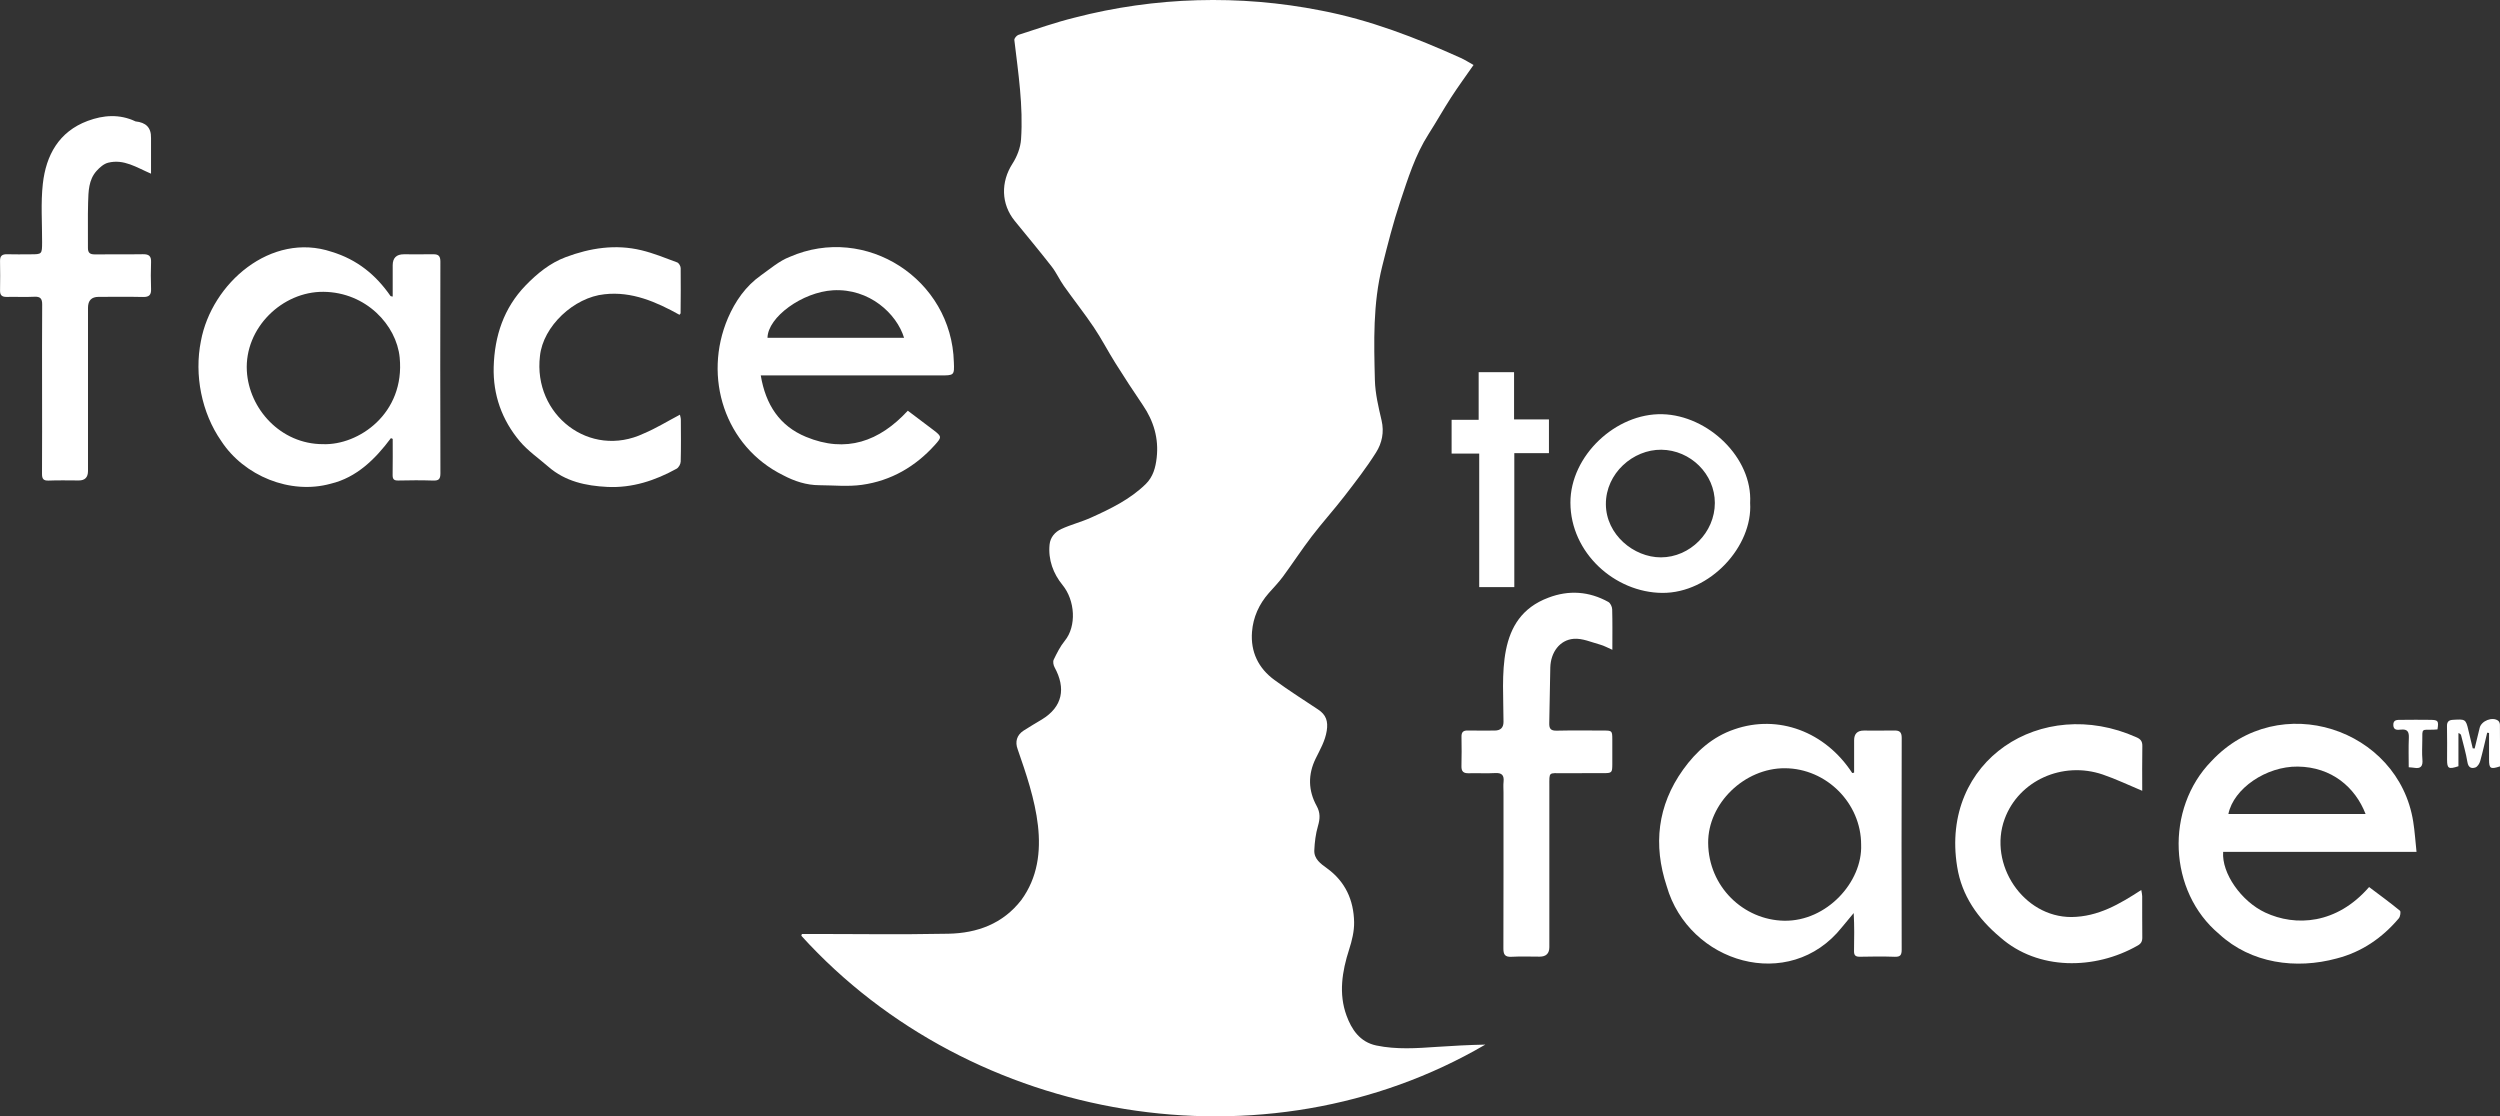
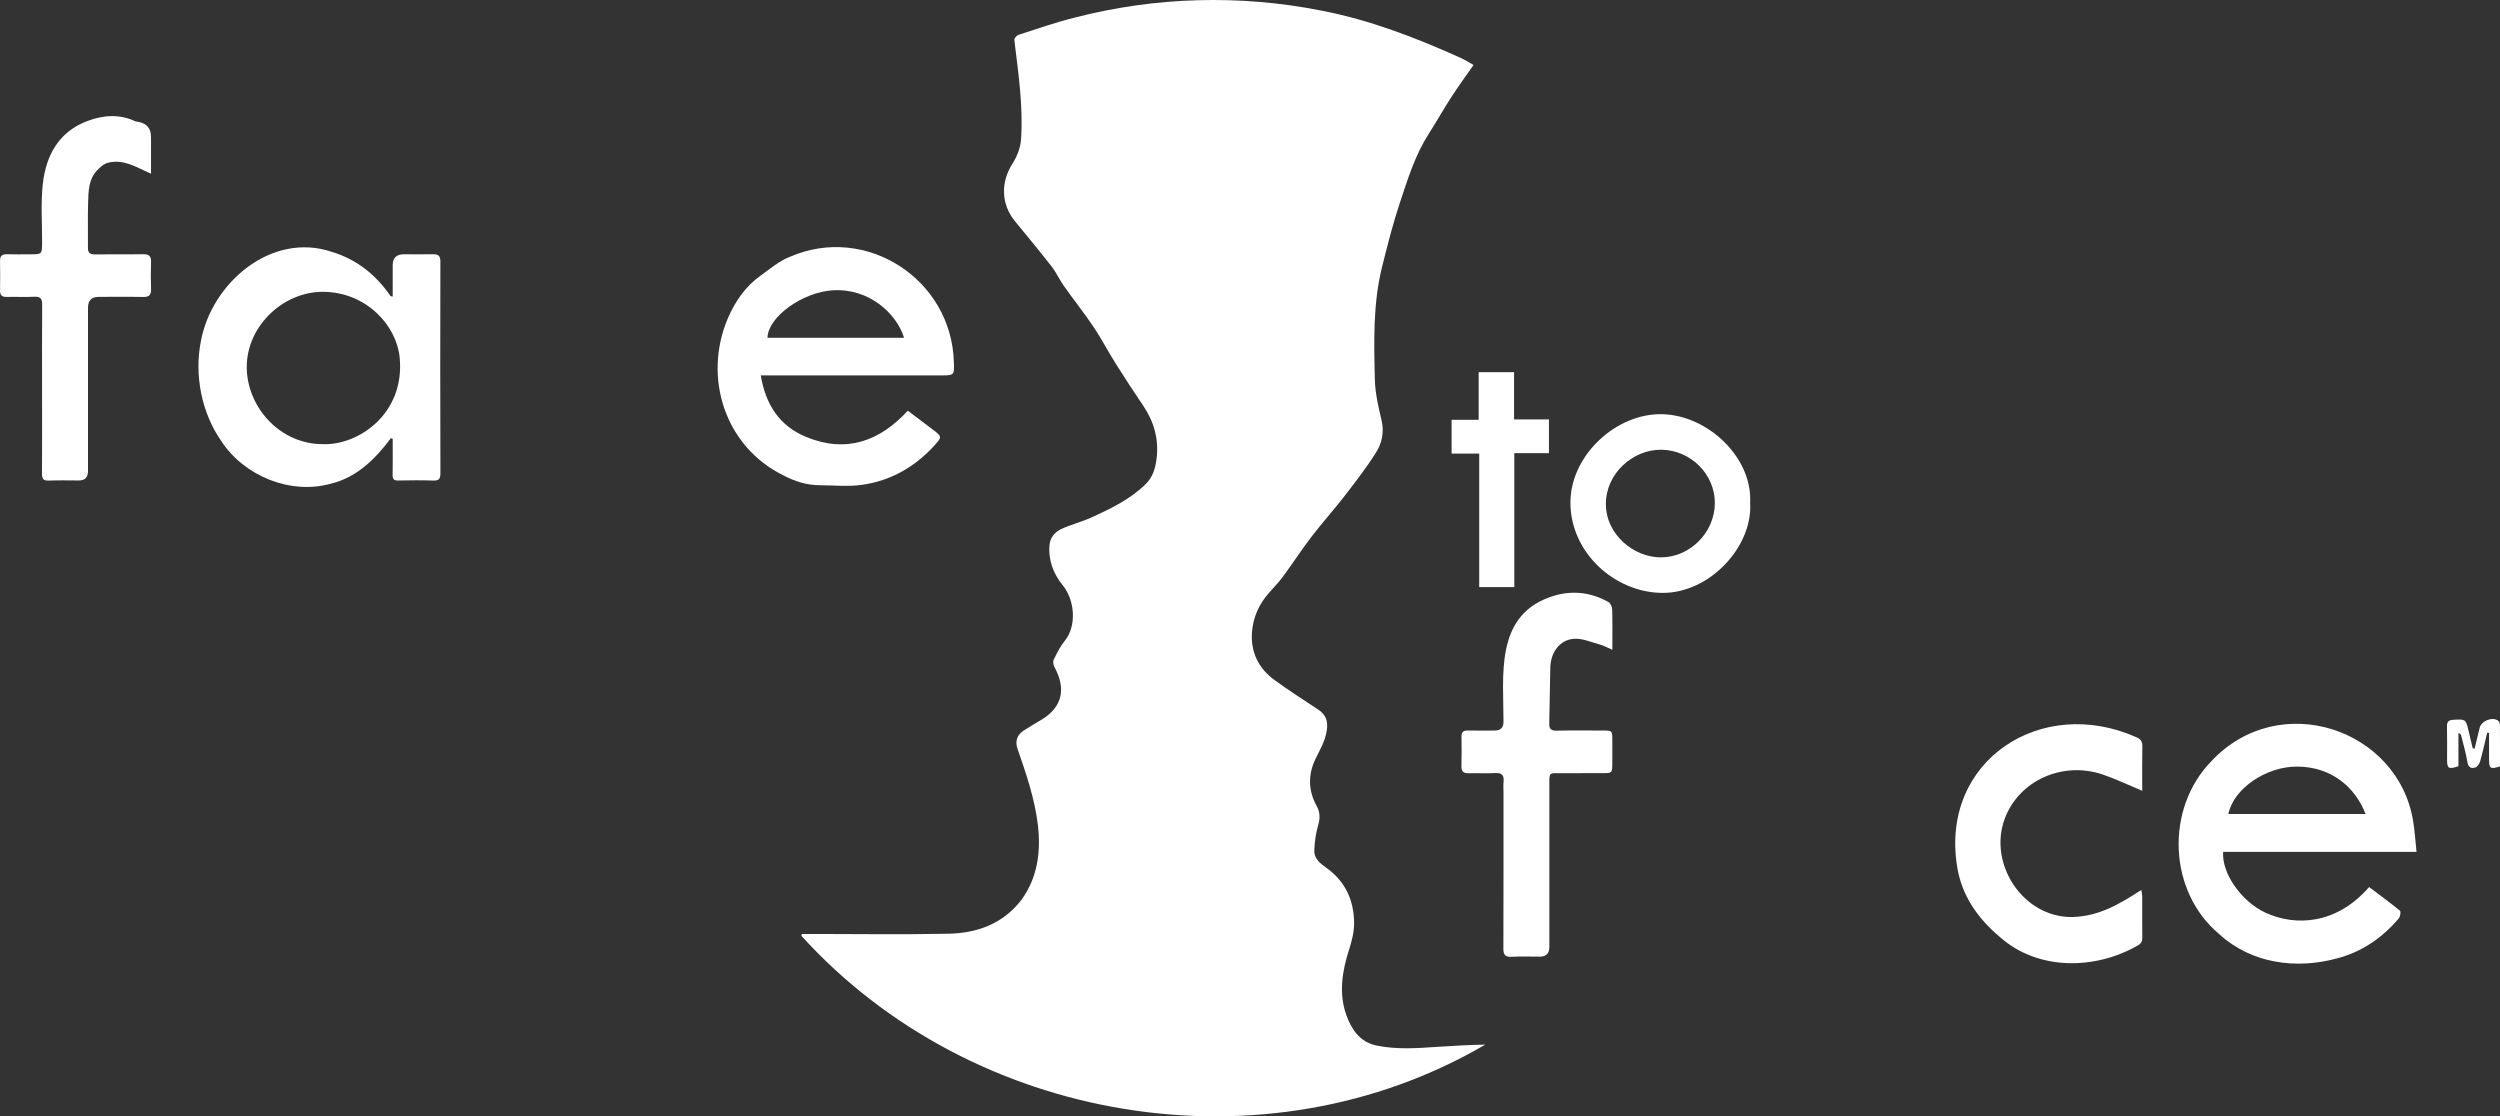
<svg xmlns="http://www.w3.org/2000/svg" id="Layer_1" viewBox="0 0 1905.8 850.99">
  <rect x="0" y="0" width="1905.8" height="850.99" fill="#333333" stroke="none" />
  <defs>
    <style>.cls-1{fill:#fff;}</style>
  </defs>
  <path class="cls-1" d="M611.29,711.99c37.24-.05,74.49.56,111.72-.19,21.85-.44,41.46-7.51,55.53-25.66,25.04-34.28,9.77-78.93-2.77-115.01-2.1-5.63-.66-10.76,4.47-14.12,4.58-3,9.35-5.71,14.03-8.56,15.84-9.65,18.39-23.78,9.64-39.77-.89-1.62-1.38-4.3-.65-5.81,2.43-4.99,4.96-10.12,8.44-14.38,9.14-11.18,7.85-30.82-1.68-42.48-7.06-8.63-11.08-19.28-9.91-30.92.55-5.49,4.21-9.65,8.94-11.82,7.38-3.38,15.39-5.38,22.79-8.73,14.84-6.71,29.5-13.78,41.42-25.38,5.78-5.62,7.64-12.67,8.5-20.2,1.66-14.7-2.24-27.91-10.52-40.08-7.19-10.57-14.17-21.29-20.98-32.12-5.65-8.98-10.51-18.47-16.43-27.26-7.23-10.74-15.3-20.91-22.79-31.49-3.34-4.72-5.72-10.16-9.26-14.71-9.17-11.77-18.73-23.25-28.16-34.81-10.56-12.95-10.79-29.74-1.78-43.75,3.47-5.39,6.09-12.16,6.52-18.48,1.75-25.35-2.12-50.65-5.11-75.77-.13-1.23,1.75-3.47,3.12-3.91,14.21-4.59,28.34-9.55,42.81-13.13,61.25-15.9,125.79-17.7,187.88-5.41,37.19,7.13,72.16,20.65,106.49,36.12,3.16,1.42,6.09,3.34,9.76,5.38-5.82,8.37-11.65,16.32-17.01,24.58-5.96,9.2-11.31,18.79-17.22,28.02-10.23,15.96-15.76,33.91-21.67,51.6-5.38,16.12-9.56,32.66-13.7,49.17-7.16,28.54-6.35,57.73-5.61,86.78.26,10.32,2.74,20.69,5.11,30.83,2.09,8.97.27,17.29-4.21,24.4-7.31,11.62-15.78,22.53-24.19,33.42-8.02,10.38-16.85,20.13-24.82,30.54-7.65,10-14.53,20.58-22,30.72-3.24,4.4-7.1,8.35-10.72,12.46-7.47,8.49-11.97,18.43-12.84,29.61-1.19,15.25,4.85,27.73,17.1,36.69,10.81,7.91,22.14,15.13,33.32,22.53,6.04,3.99,7.71,8.93,6.55,16.23-1.23,7.77-5.05,14.26-8.41,21.09-5.97,12.13-5.79,24.4.74,36.23,2.84,5.14,2.59,9.75.99,15.21-1.75,5.96-2.53,12.33-2.8,18.56-.29,6.62,4.93,10.3,9.63,13.68,14.05,10.14,20.38,24.33,20.72,41.03.14,6.97-1.66,14.22-3.82,20.94-5.38,16.69-8.05,33.73-1.98,50.31,3.77,10.3,9.98,20.19,22.8,22.85,15.38,3.19,30.73,2.09,46.16,1.03,12.23-.84,24.48-1.47,36.86-1.73-167.88,98.13-391.34,60.42-521.4-82.93.13-.47.26-.93.39-1.4Z" />
  <path class="cls-1" d="M298.01,334c-11.85,15.88-26.07,30.01-45.88,34.74-30.88,8.59-66.09-5.96-83.44-32.5-15.06-21.6-20.69-50.47-15.54-76.2,8.15-44.21,53.56-83.5,99.65-68.1,19.28,5.85,33.7,17.48,44.91,33.74.13.19.58.15,1.65.4,0-8.07,0-15.96,0-23.85q0-8.37,8.45-8.38c7.5,0,15,.07,22.49-.02,3.9-.05,5.42,1.34,5.41,5.54-.13,53.82-.14,107.64.02,161.46.01,4.54-1.38,5.66-5.68,5.51-8.82-.31-17.66-.22-26.49-.03-3.31.07-4.32-1.08-4.26-4.32.17-9.13.06-18.28.06-27.41-.45-.19-.9-.39-1.34-.58ZM246.13,338.59c27.16,1.04,62.75-23.32,58.55-66.07-2.43-24.69-25.64-49.73-58.06-50.06-31.44-.33-60.29,27.53-58.44,60.37,1.62,28.78,25.69,55.74,57.95,55.76Z" />
-   <path class="cls-1" d="M1413.43,589.02c0-8.24,0-16.49,0-24.73q0-7.36,7.44-7.37c7.66,0,15.33.1,22.99-.04,4.02-.08,5.86.98,5.85,5.6-.16,53.82-.14,107.64-.02,161.46,0,4.04-.98,5.58-5.26,5.43-8.82-.31-17.66-.23-26.49-.03-3.5.08-4.68-1.07-4.58-4.58.15-10.07.31-18.37-.25-28.71-3.61,4.36-6.27,7.62-8.99,10.83-40.1,50.33-116.81,27.3-133.57-31.38-10.36-31.32-7.08-61.44,12.5-88.78,9.98-13.94,22.52-25.1,38.99-30.71,33.53-11.7,69.41,1.74,89.95,33.28.48-.09.95-.19,1.43-.28ZM1418.78,643.92c.03-31.59-26.4-58.11-58.1-58.28-30.77-.17-58.76,26.74-58.51,57.01.28,33.33,26.93,58.68,57.93,59.24,32.41.58,59.8-29.58,58.68-57.97Z" />
  <path class="cls-1" d="M579.94,286.19c3.76,22.4,14.37,38.53,34.5,46.85,30.5,12.62,55.95,3.52,77.6-19.95,6.65,5.01,13.22,9.91,19.73,14.89,6.25,4.78,6.16,5.36,1.1,11.01-15.02,16.75-33.56,27.49-55.75,30.61-10.67,1.5-21.72.34-32.6.29-9.8-.04-18.89-3.05-27.41-7.55-44.68-22-61.39-74.89-42.19-119.84,5.55-12.84,13.48-24.34,25.16-32.59,7.1-5.02,13.97-11.01,21.9-14.07,58.1-25.4,123.55,17.06,125.17,80.3.45,10.04.16,10.06-10.28,10.06-45.7,0-91.2,0-136.93,0ZM689.19,257.52c-5.57-18.29-26.41-37.84-54.17-36.23-23.28,1.34-49.69,20.4-49.94,36.23h104.11Z" />
  <path class="cls-1" d="M1842.17,649.42h-147.42c-1.2,16.24,13.77,37.67,32.06,46.23,23.08,10.79,54.42,9.12,79.2-19.44,7.86,5.93,15.87,11.76,23.52,18.03.81.67.27,4.47-.85,5.79-12.66,14.97-28.23,25.7-47.36,30.62-30.97,8.45-65.29,3.83-89.54-18.54-39.06-32.59-41.32-95.76-5.96-131.88,51.73-55.35,142.67-24.67,153.82,46.12,1.18,7.32,1.63,14.75,2.52,23.06ZM1698.74,620.53h104.59c-7.87-20.37-25.84-35.84-51.7-36.15-24.09-.29-48.98,16.8-52.89,36.15Z" />
  <path class="cls-1" d="M115.09,132.38c-10.85-4.63-20.62-11.35-32.64-8.34-3.29.81-6.47,3.61-8.85,6.27-6.1,6.8-6.17,15.6-6.43,24.03-.36,11.49,0,22.99-.14,34.49-.05,3.96,1.59,5.15,5.4,5.1,12.16-.17,24.33.08,36.49-.13,4.45-.08,6.42,1.28,6.24,5.96-.26,6.82-.25,13.67,0,20.49.16,4.49-1.37,6.24-6.04,6.14-11.33-.26-22.66-.09-33.99-.08q-8.04,0-8.05,8.3c0,41.49,0,82.99,0,124.48q0,7.17-6.96,7.18c-7.67,0-15.34-.23-22.99.09-4.09.17-5.12-1.35-5.11-5.15.23-42.99-.14-85.99.13-128.98.04-4.5-1.31-6.25-6.01-6.01-6.98.35-14-.03-20.99.13-3.6.08-5.19-1.23-5.12-4.92.13-7.5.15-15-.01-22.49-.09-4.01,1.74-5.22,5.48-5.11,5.83.18,11.66.05,17.5.04,9.08,0,9.05,0,9.09-9.34.06-14.81-1.08-29.76.55-44.39,2.44-21.78,12.2-39.75,34.14-47.95,11.98-4.48,24.39-5.41,36.52.36,7.85.81,12.02,4.6,11.82,12.71,0,8.66,0,17.31,0,27.13Z" />
  <path class="cls-1" d="M1229.09,495.33c-3.46-1.49-6.29-3.11-9.33-3.94-6.63-1.81-13.51-4.93-20.04-4.41-10.71.85-17.57,10.3-17.89,21.81-.4,14.14-.41,28.3-.8,42.44-.12,4.24,1.14,5.88,5.65,5.77,11.99-.28,24-.11,36-.09,6.14,0,6.39.26,6.42,6.57.03,6.33.03,12.67,0,19-.03,6.69-.24,6.9-7.18,6.91-10.17.02-20.33-.04-30.5.02-11.07.07-10.32-1.4-10.32,10.08-.01,40.83,0,81.67,0,122.5q0,7.27-7.36,7.28c-7.17,0-14.35-.29-21.49.1-5.02.27-6.19-1.75-6.18-6.39.13-39.67.08-79.33.08-119,0-2.67-.23-5.36.05-7.99.52-4.93-1.23-6.97-6.42-6.67-6.65.38-13.33-.06-19.99.14-3.98.12-5.82-1.17-5.69-5.42.21-7.49.14-15,.03-22.5-.05-3.43,1.36-4.75,4.79-4.67,6.83.15,13.67.05,20.5.04q6.7-.01,6.74-6.56c.02-35.08-6.44-79.55,34.22-94.73,15.52-5.95,31.04-4.88,45.7,3.26,1.56.87,2.86,3.62,2.92,5.55.29,9.82.13,19.66.13,30.9Z" />
-   <path class="cls-1" d="M517.97,239.97c-17.69-9.84-36.34-18.01-57.14-15.65-23.23,2.31-46.9,24.35-49.21,47.13-5.33,44.7,37.9,78.59,79.24,58.96,9.27-3.9,17.93-9.26,27.46-14.28.22,1.13.69,2.45.7,3.77.06,10.67.19,21.34-.11,32-.05,1.87-1.52,4.52-3.11,5.4-16.41,9.08-33.87,14.81-52.83,13.89-16.34-.8-32.04-4.16-44.92-15.37-7.38-6.42-15.67-12.11-21.88-19.52-13.55-16.17-20.39-35.25-19.82-56.55.64-23.57,7.68-44.93,24.3-62.12,8.73-9.02,18.58-17.1,30.58-21.6,18.71-7.02,38.02-10.01,57.73-5.26,9.3,2.24,18.27,5.92,27.27,9.27,1.28.48,2.64,2.8,2.66,4.29.17,11.49.02,22.99-.06,34.48,0,.26-.36.51-.85,1.17Z" />
  <path class="cls-1" d="M1633.06,602.84c-10.26-4.27-19.99-8.97-30.14-12.42-30.68-10.41-64.06,4.68-74.76,33.95-12.58,34.41,14.1,74.83,51.04,74.7,20.42-.27,36.59-9.89,53.14-20.61.31,1.99.69,3.36.7,4.72.05,10.5-.06,21,.08,31.49.04,3.05-1,4.8-3.74,6.26-32.39,18.44-75.72,19.07-104.61-6.44-16.95-14.24-29.29-31.57-32.79-53.8-13.11-80.98,64.32-131,136.59-98.68,3.14,1.31,4.65,3.03,4.58,6.67-.22,11.48-.08,22.96-.08,34.16Z" />
  <path class="cls-1" d="M1334.16,383.35c2.13,33.03-30.51,68.86-66.92,68.63-36.21-.23-69.97-30.53-70.08-68.71-.11-35.86,34.68-68.43,70.13-67.51,34.87.9,68.79,33.22,66.87,67.59ZM1307.26,383.4c0-22.05-18.57-40.31-40.77-40.56-21.54-.25-42.42,17.95-42.3,41.57.12,23.11,21.26,40.49,41.92,40.48,22.22-.01,41.15-19.03,41.15-41.49Z" />
  <path class="cls-1" d="M1127.21,283.72h26.99v36.01h26.59v25.71h-26.4v102.12h-26.75v-101.79h-21.05v-25.74h20.62v-36.3Z" />
  <path class="cls-1" d="M1886.47,570.61c1.27-5.24,2.57-10.48,3.82-15.73,1.28-5.39,9.74-8.75,14.11-5.46.78.59,1.33,1.97,1.34,2.99.1,10.64.06,21.28.06,31.81-7.27,2.39-8.34,1.68-8.35-5.16,0-6.76,0-13.53,0-20.29l-1.42-.23c-1.74,7.24-3.33,14.53-5.34,21.7-.52,1.86-2.05,4.27-3.66,4.82-3.08,1.05-5.39.07-6.07-4.11-1.13-6.86-3.12-13.58-4.8-20.35-.17-.7-.7-1.31-2.05-1.78v25.3c-7.58,2.49-8.65,1.78-8.66-5.06,0-8.49.14-16.99-.07-25.48-.08-3.53,1.56-4.72,4.66-4.85,9.09-.5,9.74-.81,11.73,8.23,1.09,4.49,2.16,8.99,3.24,13.49.49.05.98.11,1.46.16Z" />
-   <path class="cls-1" d="M1858.14,556.04c-1.3.09-2.28.2-3.26.22-9.03.12-8.28-1.17-8.32,8.26-.02,4.82-.34,9.68.09,14.46.44,5.03-1.16,7.24-6.32,6.31-1.11-.2-2.26-.22-4.11-.39,0-7.57-.24-15,.09-22.41.2-4.65-1.07-6.83-6.07-6.29-2.47.26-5.63.65-5.77-3.42-.15-4.35,3.14-3.98,5.86-4.02,7.48-.1,14.97-.1,22.45-.01,5.89.07,6.38.77,5.36,7.3Z" />
</svg>